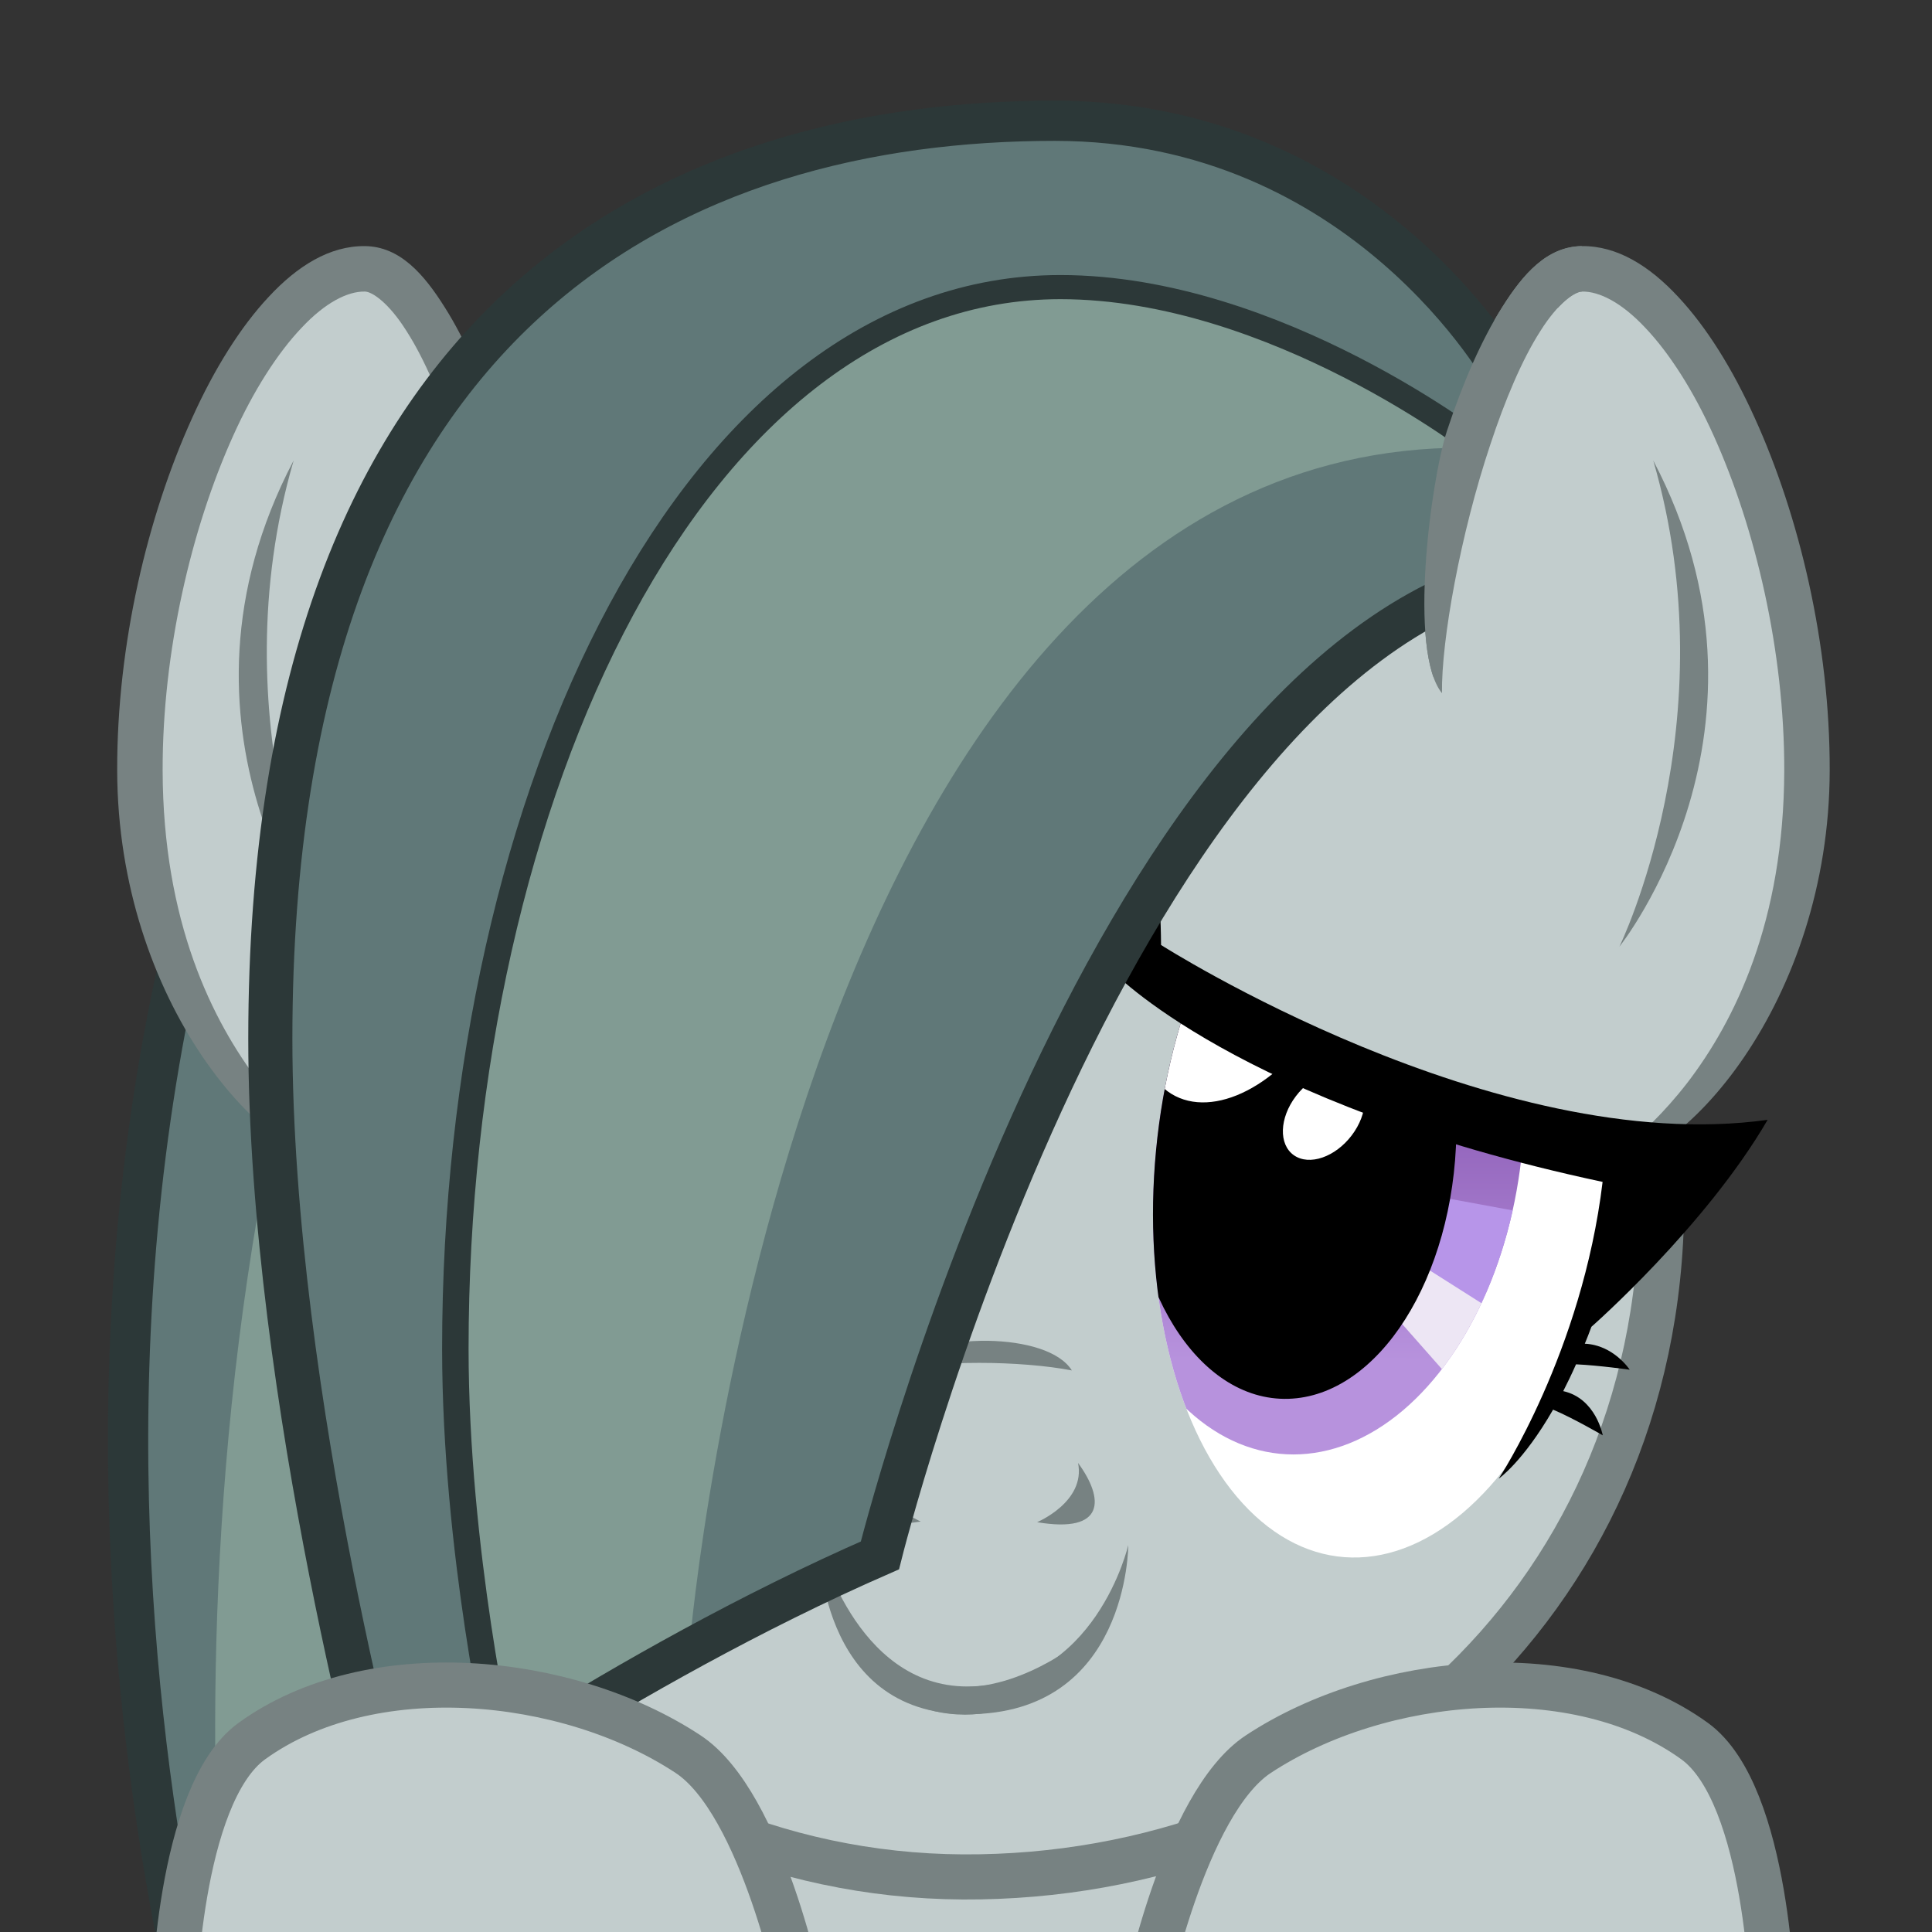
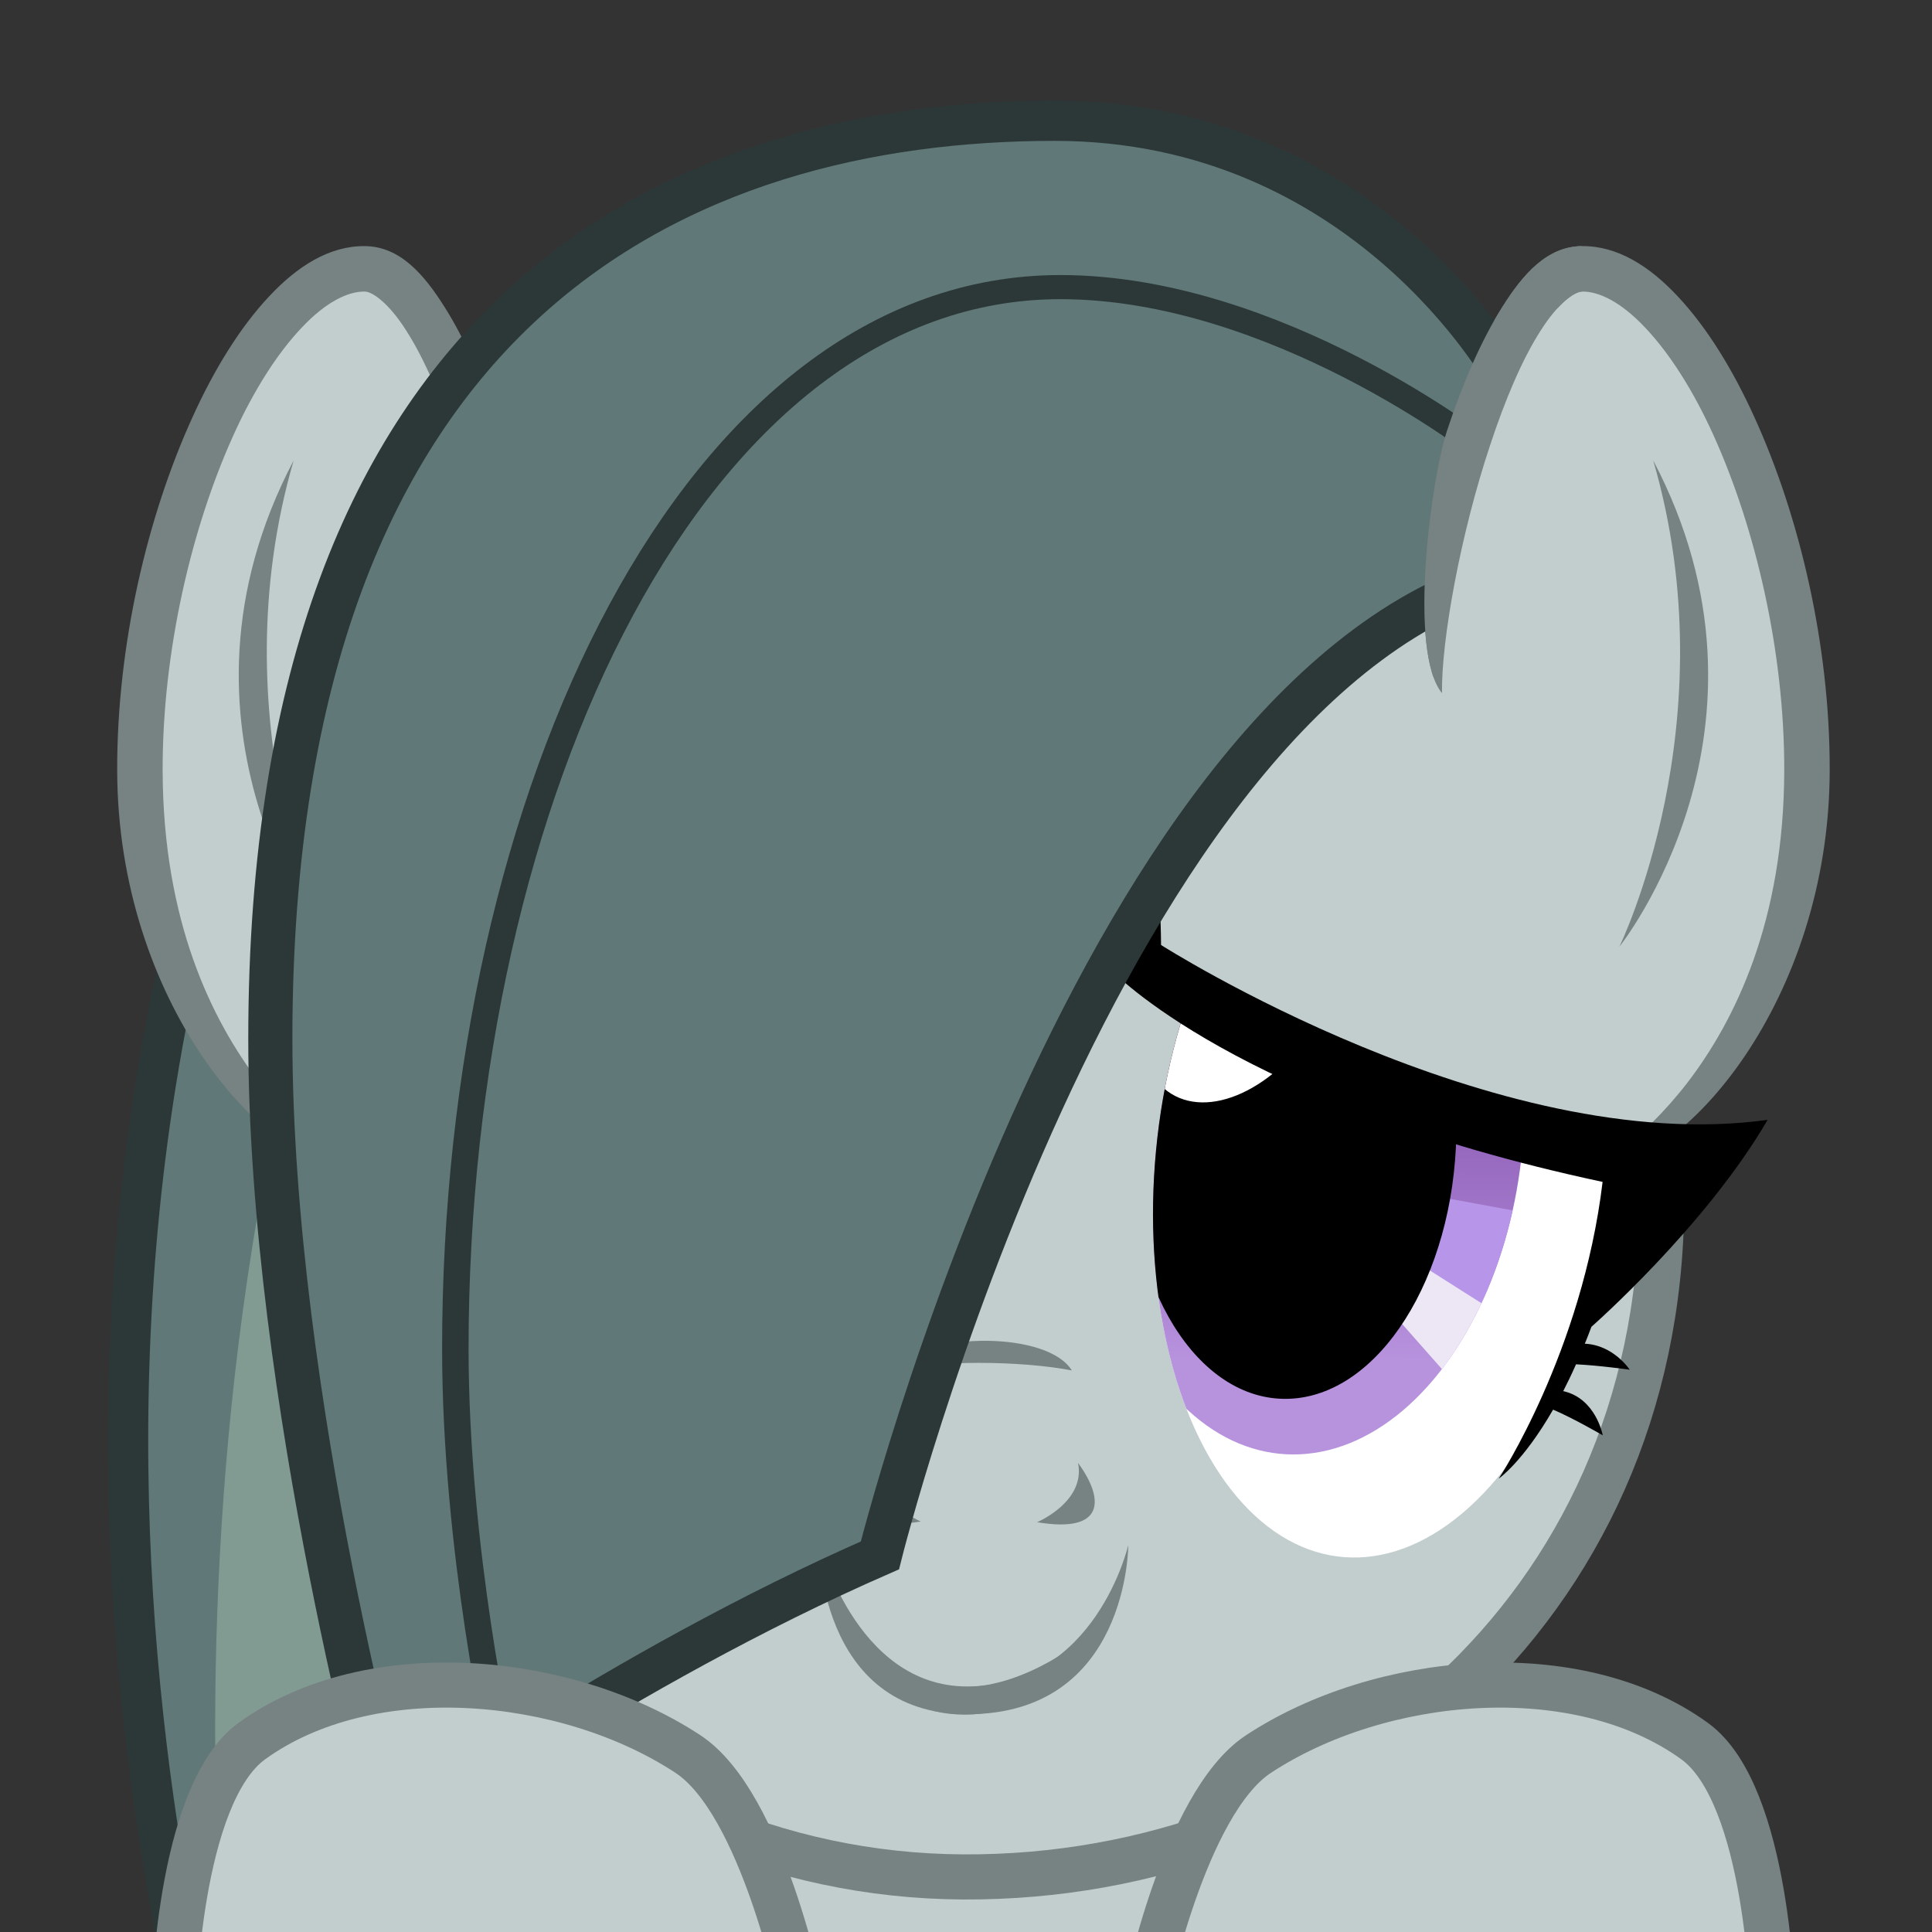
<svg xmlns="http://www.w3.org/2000/svg" xmlns:ns1="http://www.inkscape.org/namespaces/inkscape" xmlns:ns2="http://sodipodi.sourceforge.net/DTD/sodipodi-0.dtd" xmlns:xlink="http://www.w3.org/1999/xlink" width="2400" height="2400" viewBox="0 0 2400 2400" id="svg2" version="1.1" ns1:version="0.91 r13725" ns2:docname="Character - Marble Pie Staring.svg">
  <rect x="0" y="0" width="2400" height="2400" fill="#333333" stroke="none" />
  <defs id="defs4">
    <linearGradient id="linearGradient4745" ns1:collect="always">
      <stop id="stop4747" offset="0" style="stop-color:#713a9d;stop-opacity:1" />
      <stop id="stop4749" offset="1" style="stop-color:#b792dd;stop-opacity:1" />
    </linearGradient>
    <linearGradient ns1:collect="always" id="linearGradient4522">
      <stop style="stop-color:#26a9bf;stop-opacity:1" offset="0" id="stop4524" />
      <stop style="stop-color:#d7fffa;stop-opacity:1" offset="1" id="stop4528" />
    </linearGradient>
    <linearGradient id="linearGradient5173" ns1:collect="always">
      <stop id="stop5175" offset="0" style="stop-color:#3a2851;stop-opacity:1" />
      <stop style="stop-color:#6e4386;stop-opacity:1" offset="0.482" id="stop5179" />
      <stop id="stop5177" offset="1" style="stop-color:#e0a0d3;stop-opacity:1" />
    </linearGradient>
    <clipPath clipPathUnits="userSpaceOnUse" id="clipPath5223">
-       <ellipse style="opacity:1;fill:#ffffff;fill-opacity:1;fill-rule:evenodd;stroke:none;stroke-width:9.001;stroke-linecap:butt;stroke-linejoin:miter;stroke-miterlimit:8;stroke-dasharray:none;stroke-dashoffset:0;stroke-opacity:1" id="ellipse5225" cx="1520.7" cy="1845.9" rx="70.258" ry="121.6" transform="matrix(0.997,0.074,-0.095,0.996,0,0)" />
-     </clipPath>
+       </clipPath>
    <clipPath clipPathUnits="userSpaceOnUse" id="clipPath5229">
      <ellipse transform="matrix(0.997,0.074,-0.095,0.996,0,0)" ry="121.6" rx="70.258" cy="1845.9" cx="1520.7" id="ellipse5231" style="opacity:1;fill:#ffffff;fill-opacity:1;fill-rule:evenodd;stroke:none;stroke-width:9.001;stroke-linecap:butt;stroke-linejoin:miter;stroke-miterlimit:8;stroke-dasharray:none;stroke-dashoffset:0;stroke-opacity:1" />
    </clipPath>
    <clipPath clipPathUnits="userSpaceOnUse" id="clipPath5583">
      <ellipse style="opacity:1;fill:#ffffff;fill-opacity:1;fill-rule:evenodd;stroke:none;stroke-width:9.001;stroke-linecap:butt;stroke-linejoin:miter;stroke-miterlimit:8;stroke-dasharray:none;stroke-dashoffset:0;stroke-opacity:1" id="ellipse5585" cx="1524.3" cy="1830.8" rx="70.259" ry="121.6" transform="matrix(0.997,0.074,-0.095,0.996,0,0)" />
    </clipPath>
    <clipPath clipPathUnits="userSpaceOnUse" id="clipPath5589">
      <ellipse transform="matrix(0.997,0.074,-0.095,0.996,0,0)" ry="121.6" rx="70.259" cy="1830.2" cx="1524.1" id="ellipse5591" style="opacity:1;fill:#ffffff;fill-opacity:1;fill-rule:evenodd;stroke:none;stroke-width:9.001;stroke-linecap:butt;stroke-linejoin:miter;stroke-miterlimit:8;stroke-dasharray:none;stroke-dashoffset:0;stroke-opacity:1" />
    </clipPath>
    <linearGradient ns1:collect="always" xlink:href="#linearGradient4522" id="linearGradient6660" gradientUnits="userSpaceOnUse" x1="1411" y1="1871.6" x2="1410.2" y2="2012.1" gradientTransform="matrix(4.002,0,0,4.002,-6328.9,-5560.3)" />
    <linearGradient ns1:collect="always" xlink:href="#linearGradient4745" id="linearGradient6662" gradientUnits="userSpaceOnUse" x1="1411" y1="1871.6" x2="1410.2" y2="2012.1" gradientTransform="matrix(4.002,0,0,4.002,-3918.7,-5560.3)" />
    <linearGradient ns1:collect="always" xlink:href="#linearGradient5173" id="linearGradient4440" gradientUnits="userSpaceOnUse" x1="1411" y1="1871.6" x2="1410.2" y2="2012.1" />
    <linearGradient ns1:collect="always" xlink:href="#linearGradient5173" id="linearGradient4442" gradientUnits="userSpaceOnUse" x1="1411" y1="1871.6" x2="1410.2" y2="2012.1" />
    <clipPath clipPathUnits="userSpaceOnUse" id="clipPath4558">
      <ellipse style="opacity:1;fill:url(#linearGradient4562);fill-opacity:1;fill-rule:evenodd;stroke:none;stroke-width:9;stroke-linecap:butt;stroke-linejoin:miter;stroke-miterlimit:8;stroke-dasharray:none;stroke-dashoffset:0;stroke-opacity:1" id="ellipse4560" cx="-670.9" cy="2200.8" rx="266.74" ry="408.58" transform="matrix(-1,0,0.048,0.999,0,0)" />
    </clipPath>
    <linearGradient ns1:collect="always" xlink:href="#linearGradient4522" id="linearGradient4562" gradientUnits="userSpaceOnUse" gradientTransform="matrix(4.002,0,0,4.002,-6321.6,-5560.3)" x1="1411" y1="1871.6" x2="1410.2" y2="2012.1" />
    <clipPath clipPathUnits="userSpaceOnUse" id="clipPath4566">
      <ellipse transform="matrix(-1,0,0.048,0.999,0,0)" ry="408.58" rx="266.74" cy="2200.8" cx="-678.24" id="ellipse4568" style="opacity:1;fill:url(#linearGradient4570);fill-opacity:1;fill-rule:evenodd;stroke:none;stroke-width:9;stroke-linecap:butt;stroke-linejoin:miter;stroke-miterlimit:8;stroke-dasharray:none;stroke-dashoffset:0;stroke-opacity:1" />
    </clipPath>
    <linearGradient ns1:collect="always" xlink:href="#linearGradient4522" id="linearGradient4570" gradientUnits="userSpaceOnUse" gradientTransform="matrix(4.002,0,0,4.002,-6328.9,-5560.3)" x1="1411" y1="1871.6" x2="1410.2" y2="2012.1" />
    <clipPath clipPathUnits="userSpaceOnUse" id="clipPath4583">
      <ellipse transform="matrix(-0.997,0.074,0.095,0.996,0,0)" ry="486.66" rx="281.19" cy="2296.4" cx="-475.92" id="ellipse4585" style="opacity:1;fill:#ffffff;fill-opacity:1;fill-rule:evenodd;stroke:none;stroke-width:9.001;stroke-linecap:butt;stroke-linejoin:miter;stroke-miterlimit:8;stroke-dasharray:none;stroke-dashoffset:0;stroke-opacity:1" />
    </clipPath>
    <clipPath clipPathUnits="userSpaceOnUse" id="clipPath4598">
      <ellipse style="opacity:1;fill:#ffffff;fill-opacity:1;fill-rule:evenodd;stroke:none;stroke-width:9.001;stroke-linecap:butt;stroke-linejoin:miter;stroke-miterlimit:8;stroke-dasharray:none;stroke-dashoffset:0;stroke-opacity:1" id="ellipse4600" cx="1923.2" cy="2115.8" rx="281.19" ry="486.66" transform="matrix(0.997,0.074,-0.095,0.996,0,0)" />
    </clipPath>
  </defs>
  <ns2:namedview id="base" pagecolor="#ffffff" bordercolor="#666666" borderopacity="1.0" ns1:pageopacity="0.0" ns1:pageshadow="2" ns1:zoom="0.12374" ns1:cx="2005.9" ns1:cy="137.47" ns1:document-units="px" ns1:current-layer="layer2" showgrid="false" units="px" ns1:window-width="1500" ns1:window-height="977" ns1:window-x="-8" ns1:window-y="-8" ns1:window-maximized="1" showguides="false" ns1:snap-global="false" />
  <g ns1:groupmode="layer" id="layer2" ns1:label="Working" style="display:inline;opacity:1" transform="translate(0,-800)">
    <g id="g4737" transform="translate(-3714.3,771.46)">
      <path ns2:nodetypes="ccccc" ns1:connector-curvature="0" id="path4726" d="m 4108.7,725.63 c -474.3,982.87 -84.8,2059.07 -84.8,2059.07 l 484.8,-127.6 57.2,-1931.47 z" style="opacity:1;fill:#607878;fill-opacity:1;fill-rule:evenodd;stroke:none;stroke-width:50;stroke-linecap:butt;stroke-linejoin:miter;stroke-miterlimit:8;stroke-dasharray:none;stroke-dashoffset:0;stroke-opacity:1" />
      <path id="path4728" transform="translate(0,800)" d="m 4493.3,-66.881 -52.5,10.111 c -300,1034.37 -44.6,1201.57 -30.3,1941.57 l 57.6,-18.2 c 8.1,-432.4 -81.3,-661.9 -81.9,-1133.4 -0.3,-269.1 107.1,-800.081 107.1,-800.081 z m -301,222.241 C 3848.8,1044.3 4028.6,1981.8 4028.6,1981.8 l 250.6,-68.7 c 0,0 -258.7,-648.5 24.2,-1739.55 l -111.1,-18.19 z" style="opacity:1;fill:#819b93;fill-opacity:1;fill-rule:evenodd;stroke:none;stroke-width:50;stroke-linecap:butt;stroke-linejoin:miter;stroke-miterlimit:8;stroke-dasharray:none;stroke-dashoffset:0;stroke-opacity:1" ns1:connector-curvature="0" />
      <path ns2:nodetypes="cc" ns1:connector-curvature="0" id="path4730" d="m 4410.5,2684.8 c -14.3,-740 -269.7,-907.2 30.3,-1941.57" style="opacity:1;fill:none;fill-opacity:1;fill-rule:evenodd;stroke:#2c3838;stroke-width:30;stroke-linecap:butt;stroke-linejoin:miter;stroke-miterlimit:8;stroke-dasharray:none;stroke-dashoffset:0;stroke-opacity:1" />
      <path style="opacity:1;fill:none;fill-opacity:1;fill-rule:evenodd;stroke:#2c3838;stroke-width:50;stroke-linecap:butt;stroke-linejoin:miter;stroke-miterlimit:8;stroke-dasharray:none;stroke-dashoffset:0;stroke-opacity:1" d="m 4108.7,725.63 c -474.3,982.87 -84.8,2059.07 -84.8,2059.07 l 484.8,-127.6 57.2,-1931.47 z" id="path4735" ns1:connector-curvature="0" ns2:nodetypes="ccccc" />
    </g>
    <path ns1:connector-curvature="0" id="path4372" d="m -1873.4,2904.6 -71.2,626.4 734.4,0 -120.1,-643.2" style="opacity:1;fill:#c2cdcd;fill-opacity:1;fill-rule:evenodd;stroke:#778282;stroke-width:56.031;stroke-linecap:butt;stroke-linejoin:miter;stroke-miterlimit:8;stroke-dasharray:none;stroke-dashoffset:0;stroke-opacity:1" />
-     <path style="opacity:1;fill:#c2cdcd;fill-opacity:1;fill-rule:evenodd;stroke:#778282;stroke-width:56.031;stroke-linecap:butt;stroke-linejoin:miter;stroke-miterlimit:11;stroke-dasharray:none;stroke-dashoffset:0;stroke-opacity:1" d="m -721.5,2295.5 c -2.8,504.3 -403.9,838.5 -868.1,836.1 -464.3,-2.8 -844.5,-384.2 -841.7,-882.9 4.4,-787.3 384.6,-939 848.9,-936.2 464.2,2.5 865.7,106.9 860.9,983 z" id="path4374" ns1:connector-curvature="0" ns2:nodetypes="sssss" />
+     <path style="opacity:1;fill:#c2cdcd;fill-opacity:1;fill-rule:evenodd;stroke:#778282;stroke-width:56.031;stroke-linecap:butt;stroke-linejoin:miter;stroke-miterlimit:11;stroke-dasharray:none;stroke-dashoffset:0;stroke-opacity:1" d="m -721.5,2295.5 z" id="path4374" ns1:connector-curvature="0" ns2:nodetypes="sssss" />
    <path ns1:connector-curvature="0" style="opacity:1;fill:#778282;fill-opacity:1;fill-rule:evenodd;stroke:none;stroke-width:14;stroke-linecap:butt;stroke-linejoin:miter;stroke-miterlimit:8;stroke-dasharray:none;stroke-dashoffset:0;stroke-opacity:1" d="m -1557.8,2465.6 c -51.2,-0.8 -104.5,12.8 -122.1,38.4 55.7,-15.2 163.7,-13.6 225.7,-1.6 -15.2,-24.4 -58.8,-36 -103.6,-36.8 z m -134.1,150.5 c -33.6,44.4 -34.8,87.6 50,74 0,0 -60.4,-25.6 -50,-74 z m 245.4,1.2 c 9.6,48.4 -50.9,73.6 -50.9,73.6 84.9,14.4 83.7,-28.8 50.9,-73.6 z m -322.2,96 c 0,0 -2.8,216.2 184.5,216.2 200.5,0 200.1,-210.2 200.1,-210.2 0,0 -40.4,175.7 -200.1,175.7 -140.1,0 -184.5,-181.7 -184.5,-181.7 z" id="path4376" />
    <g ns1:transform-center-y="486.61" ns1:transform-center-x="68.65" transform="matrix(6.856,0.038,-0.038,6.856,-9622.3,-7869.7)" id="g4378" style="display:inline;opacity:1">
      <g id="g4380">
        <path style="opacity:1;fill:#c2cdcd;fill-opacity:1;fill-rule:nonzero;stroke:none;stroke-width:8.173;stroke-linecap:butt;stroke-linejoin:miter;stroke-miterlimit:8;stroke-dasharray:none;stroke-dashoffset:0;stroke-opacity:1" d="m 1066.8,1469.9 c 0,0 -36.2,-14.8 -36.7,-71.3 -0.4,-44.4 21.1,-91.2 40.2,-91.1 15.1,0.1 26.4,54.7 26.2,75.9" id="path4382" ns1:connector-curvature="0" ns2:nodetypes="cssc" />
        <path ns1:connector-curvature="0" style="opacity:1;fill:#778282;fill-opacity:1;fill-rule:nonzero;stroke:none;stroke-width:8;stroke-linecap:butt;stroke-linejoin:miter;stroke-miterlimit:8;stroke-dasharray:none;stroke-dashoffset:0;stroke-opacity:1" d="m 1409.9,1632.6 c -10.8,0.2 -18.2,8.8 -24.6,19.1 -6.4,10.2 -12.2,23.8 -16.9,38.3 -5,15.4 -11.8,68.6 -1.2,81.5 -0.3,-16.4 5.5,-49.4 14.6,-77.1 4.5,-13.9 9.8,-26.6 15.4,-35.4 5.4,-8.7 10.6,-12.3 12.9,-12.3 5.3,-0.1 12.2,3.3 19.6,11.1 7.5,7.8 15.1,19.5 21.5,33.6 13,28.5 22.2,66.6 22.3,103.6 0.1,46.8 -14.9,77.6 -29.6,97 -14.8,19.3 -29,26.8 -29,26.8 27.5,0 72.9,-52.3 72.7,-123.9 -0.1,-39.1 -9.8,-78.9 -23.8,-109.3 -6.9,-15.1 -15.1,-28.1 -23.9,-37.4 -8.9,-9.5 -19,-15.8 -30,-15.6 z m 22.5,66.4 c 24,81.1 -9.8,150.9 -9.8,150.9 0,0 53.9,-67.9 9.8,-150.9 z" transform="matrix(-0.584,0.006,0.006,0.584,1882.8,341.31)" id="path4384" />
      </g>
    </g>
    <ellipse transform="matrix(-0.997,0.074,0.095,0.996,0,0)" ry="486.66" rx="281.19" cy="2087.4" cx="2296.6" id="ellipse4386" style="opacity:1;fill:#ffffff;fill-opacity:1;fill-rule:evenodd;stroke:none;stroke-width:9.001;stroke-linecap:butt;stroke-linejoin:miter;stroke-miterlimit:8;stroke-dasharray:none;stroke-dashoffset:0;stroke-opacity:1" />
    <g clip-path="url(#clipPath5229)" transform="matrix(-4.002,0,0,4.002,3277.5,-5553.9)" id="g4388">
      <ellipse style="opacity:1;fill:url(#linearGradient4440);fill-opacity:1;fill-rule:evenodd;stroke:none;stroke-width:9;stroke-linecap:butt;stroke-linejoin:miter;stroke-miterlimit:8;stroke-dasharray:none;stroke-dashoffset:0;stroke-opacity:1" id="ellipse4390" cx="1411.9" cy="1939.2" rx="66.648" ry="102.09" transform="matrix(1,0,-0.048,0.999,0,0)" />
      <ellipse transform="matrix(1,-0.029,-0.017,1,0,0)" ry="80.843" rx="50.797" cy="1980.1" cx="1348.3" id="ellipse4392" style="opacity:1;fill:#000000;fill-opacity:1;fill-rule:evenodd;stroke:none;stroke-width:9;stroke-linecap:butt;stroke-linejoin:miter;stroke-miterlimit:8;stroke-dasharray:none;stroke-dashoffset:0;stroke-opacity:1" />
      <ellipse style="opacity:1;fill:#ffffff;fill-opacity:1;fill-rule:evenodd;stroke:none;stroke-width:9;stroke-linecap:butt;stroke-linejoin:miter;stroke-miterlimit:8;stroke-dasharray:none;stroke-dashoffset:0;stroke-opacity:1" id="ellipse4394" cx="49.87" cy="2323.9" rx="28.402" ry="45.205" transform="matrix(0.756,-0.654,0.56,0.828,0,0)" />
      <ellipse transform="matrix(0.819,-0.574,0.604,0.797,0,0)" ry="15.378" rx="10.587" cy="2336.2" cx="-122.6" id="ellipse4396" style="opacity:1;fill:#ffffff;fill-opacity:1;fill-rule:evenodd;stroke:none;stroke-width:9;stroke-linecap:butt;stroke-linejoin:miter;stroke-miterlimit:8;stroke-dasharray:none;stroke-dashoffset:0;stroke-opacity:1" />
    </g>
    <g transform="matrix(4.002,0,0,4.002,-8098,-8990.1)" id="g4398">
-       <path style="opacity:1;fill:#c2cdcd;fill-opacity:1;fill-rule:evenodd;stroke:none;stroke-width:7;stroke-linecap:butt;stroke-linejoin:miter;stroke-miterlimit:8;stroke-dasharray:none;stroke-dashoffset:0;stroke-opacity:1" d="m 1583.2,2658.2 c 54.5,33.8 89.3,-0.7 89.3,-0.7 0,0 -23.7,-192.1 -53.6,-189.6 -30,2.5 -35.7,190.3 -35.7,190.3 z" id="path4400" ns1:connector-curvature="0" ns2:nodetypes="ccsc" />
      <path style="color:#000000;font-style:normal;font-variant:normal;font-weight:normal;font-stretch:normal;font-size:medium;line-height:normal;font-family:sans-serif;text-indent:0;text-align:start;text-decoration:none;text-decoration-line:none;text-decoration-style:solid;text-decoration-color:#000000;letter-spacing:normal;word-spacing:normal;text-transform:none;direction:ltr;block-progression:tb;writing-mode:lr-tb;baseline-shift:baseline;text-anchor:start;white-space:normal;clip-rule:nonzero;display:inline;overflow:visible;visibility:visible;opacity:1;isolation:auto;mix-blend-mode:normal;color-interpolation:sRGB;color-interpolation-filters:linearRGB;solid-color:#000000;solid-opacity:1;fill:#778282;fill-opacity:1;fill-rule:evenodd;stroke:none;stroke-width:14;stroke-linecap:butt;stroke-linejoin:miter;stroke-miterlimit:8;stroke-dasharray:none;stroke-dashoffset:0;stroke-opacity:1;color-rendering:auto;image-rendering:auto;shape-rendering:auto;text-rendering:auto;enable-background:accumulate" d="m 1604.6,2473.3 c -3.6,6.2 -6.5,13.8 -9,22.9 -5.1,18.2 -8.9,41.7 -11.7,65.3 -5.7,47 -7.7,93.9 -7.7,93.9 l -0.2,5.1 36,11.7 c 0,0 -1.8,-7.5 -22.5,-16.2 0.3,-7.1 3.1,-50.6 8.3,-92.9 2.8,-23.1 6.5,-46.3 11.2,-63.1 2.4,-8.4 5.2,-15.3 7.6,-19.5 3.8,-6.7 5.2,-4.4 8.2,0.4 2.9,4.6 6,11.8 9.1,20.6 6.2,17.7 12.1,41.7 17.2,65.8 5.3,25 9.6,50 12.6,68.4 2.8,17 6.9,27.2 6.9,27.2 8.4,-4.7 3.9,-52.3 -5.8,-98.4 -5.1,-24.4 -11.1,-48.9 -17.7,-67.6 -3.3,-9.4 -6.8,-17.2 -10.4,-23.4 -8.8,-15.2 -22.7,-16.3 -32.1,-0.2 z" id="path4402" ns1:connector-curvature="0" ns2:nodetypes="sssccccssssssscssss" />
      <path style="opacity:1;fill:none;fill-opacity:1;fill-rule:evenodd;stroke:#778282;stroke-width:7;stroke-linecap:butt;stroke-linejoin:miter;stroke-miterlimit:8;stroke-dasharray:none;stroke-dashoffset:0;stroke-opacity:1" d="m 1601.1,2505 c 0,0 9.1,25.5 47.7,26.5" id="path4404" ns1:connector-curvature="0" ns2:nodetypes="cc" />
      <path style="opacity:1;fill:none;fill-opacity:1;fill-rule:evenodd;stroke:#778282;stroke-width:7;stroke-linecap:butt;stroke-linejoin:miter;stroke-miterlimit:8;stroke-dasharray:none;stroke-dashoffset:0;stroke-opacity:1" d="m 1594.5,2550 c 0,0 11.7,31.8 65.2,33.6" id="path4406" ns1:connector-curvature="0" ns2:nodetypes="cc" />
      <path style="opacity:1;fill:none;fill-opacity:1;fill-rule:evenodd;stroke:#778282;stroke-width:7;stroke-linecap:butt;stroke-linejoin:miter;stroke-miterlimit:8;stroke-dasharray:none;stroke-dashoffset:0;stroke-opacity:1" d="m 1588,2601.2 c 0,0 22.5,31.1 80.8,29.6" id="path4408" ns1:connector-curvature="0" ns2:nodetypes="cc" />
    </g>
    <g style="display:inline;opacity:1" id="g4410" transform="matrix(-6.856,0.038,0.038,6.856,6451,-7869.7)" ns1:transform-center-x="16.229" ns1:transform-center-y="34.062">
      <g id="g4412">
        <path ns2:nodetypes="cssc" ns1:connector-curvature="0" id="path4414" d="m 1067.3,1469.7 c 0,0 -36.7,-14.6 -37.2,-71.1 -0.4,-44.4 21.1,-91.2 40.2,-91.1 15.1,0.1 26.4,54.7 26.2,75.9" style="opacity:1;fill:#c2cdcd;fill-opacity:1;fill-rule:nonzero;stroke:none;stroke-width:8.173;stroke-linecap:butt;stroke-linejoin:miter;stroke-miterlimit:8;stroke-dasharray:none;stroke-dashoffset:0;stroke-opacity:1" />
        <path id="path4416" transform="matrix(-0.584,0.006,0.006,0.584,1882.8,341.31)" d="m 1409.9,1632.6 c -10.8,0.2 -18.2,8.8 -24.6,19.1 -6.4,10.2 -12.2,23.8 -16.9,38.3 -5,15.4 -11.8,68.6 -1.2,81.5 -0.3,-16.4 5.5,-49.4 14.6,-77.1 4.5,-13.9 9.8,-26.6 15.4,-35.4 5.4,-8.7 10.6,-12.3 12.9,-12.3 5.3,-0.1 12.2,3.3 19.6,11.1 7.5,7.8 15.1,19.5 21.5,33.6 13,28.5 22.2,66.6 22.3,103.6 0.1,46.8 -14.9,77.6 -29.6,97 -14.8,19.3 -29,26.8 -29,26.8 27.5,0 72.9,-52.3 72.7,-123.9 -0.1,-39.1 -9.8,-78.9 -23.8,-109.3 -6.9,-15.1 -15.1,-28.1 -23.9,-37.4 -8.9,-9.5 -19,-15.8 -30,-15.6 z m 22.5,66.4 c 24,81.1 -9.8,150.9 -9.8,150.9 0,0 53.9,-67.9 9.8,-150.9 z" style="opacity:1;fill:#778282;fill-opacity:1;fill-rule:nonzero;stroke:none;stroke-width:8;stroke-linecap:butt;stroke-linejoin:miter;stroke-miterlimit:8;stroke-dasharray:none;stroke-dashoffset:0;stroke-opacity:1" ns1:connector-curvature="0" />
      </g>
    </g>
    <ellipse style="opacity:1;fill:#ffffff;fill-opacity:1;fill-rule:evenodd;stroke:none;stroke-width:9.001;stroke-linecap:butt;stroke-linejoin:miter;stroke-miterlimit:8;stroke-dasharray:none;stroke-dashoffset:0;stroke-opacity:1" id="ellipse4418" cx="-849.48" cy="2324.8" rx="281.19" ry="486.66" transform="matrix(0.997,0.074,-0.095,0.996,0,0)" />
    <g clip-path="url(#clipPath5223)" transform="matrix(4.002,0,0,4.002,-6438.5,-5553.9)" id="g4420">
      <ellipse transform="matrix(1,0,-0.048,0.999,0,0)" ry="102.09" rx="66.648" cy="1939.2" cx="1411.9" id="ellipse4422" style="opacity:1;fill:url(#linearGradient4442);fill-opacity:1;fill-rule:evenodd;stroke:none;stroke-width:9;stroke-linecap:butt;stroke-linejoin:miter;stroke-miterlimit:8;stroke-dasharray:none;stroke-dashoffset:0;stroke-opacity:1" />
      <ellipse style="opacity:1;fill:#000000;fill-opacity:1;fill-rule:evenodd;stroke:none;stroke-width:9;stroke-linecap:butt;stroke-linejoin:miter;stroke-miterlimit:8;stroke-dasharray:none;stroke-dashoffset:0;stroke-opacity:1" id="ellipse4424" cx="1348.3" cy="1980.1" rx="50.797" ry="80.843" transform="matrix(1,-0.029,-0.017,1,0,0)" />
      <ellipse transform="matrix(-0.756,-0.654,-0.56,0.828,0,0)" ry="45.205" rx="28.402" cy="581.94" cx="-2149.2" id="ellipse4426" style="opacity:1;fill:#ffffff;fill-opacity:1;fill-rule:evenodd;stroke:none;stroke-width:9;stroke-linecap:butt;stroke-linejoin:miter;stroke-miterlimit:8;stroke-dasharray:none;stroke-dashoffset:0;stroke-opacity:1" />
      <ellipse style="opacity:1;fill:#ffffff;fill-opacity:1;fill-rule:evenodd;stroke:none;stroke-width:9;stroke-linecap:butt;stroke-linejoin:miter;stroke-miterlimit:8;stroke-dasharray:none;stroke-dashoffset:0;stroke-opacity:1" id="ellipse4428" cx="-2224.6" cy="823.98" rx="10.587" ry="15.378" transform="matrix(-0.819,-0.574,-0.604,0.797,0,0)" />
    </g>
    <path style="color:#000000;font-style:normal;font-variant:normal;font-weight:normal;font-stretch:normal;font-size:medium;line-height:normal;font-family:sans-serif;text-indent:0;text-align:start;text-decoration:none;text-decoration-line:none;text-decoration-style:solid;text-decoration-color:#000000;letter-spacing:normal;word-spacing:normal;text-transform:none;direction:ltr;block-progression:tb;writing-mode:lr-tb;baseline-shift:baseline;text-anchor:start;white-space:normal;clip-rule:nonzero;display:inline;overflow:visible;visibility:visible;opacity:1;isolation:auto;mix-blend-mode:normal;color-interpolation:sRGB;color-interpolation-filters:linearRGB;solid-color:#000000;solid-opacity:1;fill:#000000;fill-opacity:1;fill-rule:evenodd;stroke:none;stroke-width:9.001;stroke-linecap:butt;stroke-linejoin:miter;stroke-miterlimit:8;stroke-dasharray:none;stroke-dashoffset:0;stroke-opacity:1;color-rendering:auto;image-rendering:auto;shape-rendering:auto;text-rendering:auto;enable-background:accumulate" d="m -803.6,1639.9 c 0,0 2.8,118.9 -67.6,184.1 -42.8,-44.8 -94.1,-72.4 -148.5,-76.4 -85.7,-6.4 -166.1,48.4 -228.1,134.9 -137.3,191.3 -138.5,556.3 -64.9,657.9 0,0 -35.2,-119.2 -17.2,-309.7 12.4,-131.3 54.9,-247.4 111.3,-327.8 56.8,-80.9 126.5,-124.5 195.7,-119.3 100.8,7.2 203.3,126.5 230.5,291.8 4.8,-6.8 8,-15.2 9.2,-24.8 149.3,-6.4 144.9,-126.1 144.9,-126.1 0,0 -46.8,77.6 -145.3,87.2 -2.8,-22.8 -10,-47.6 -18.8,-71.2 134.9,-31.2 132.5,-174.1 132.5,-174.1 0,0 -52,112.5 -147.7,137.3 -9.6,-21.6 -20,-39.6 -27.6,-49.6 l -0.4,-0.4 c 106.8,-86.9 42,-213.8 42,-213.8 z" id="path4430" ns1:connector-curvature="0" ns2:nodetypes="ccsscssscccccccccc" />
    <path ns2:nodetypes="ccsscssscccccccccc" ns1:connector-curvature="0" id="path4432" d="m -2357.6,1639.9 c 0,0 -2.8,118.9 67.6,184.1 42.8,-44.8 94.1,-72.4 148.5,-76.4 85.6,-6.4 166.1,48.4 228.1,134.9 137.3,191.3 138.5,556.3 64.8,657.9 0,0 35.3,-119.2 17.3,-309.7 -12.5,-131.3 -54.9,-247.4 -111.3,-327.8 -56.8,-80.9 -126.5,-124.5 -195.7,-119.3 -100.9,7.2 -203.3,126.5 -230.5,291.8 -4.9,-6.8 -8.1,-15.2 -9.3,-24.8 -149.2,-6.4 -144.8,-126.1 -144.8,-126.1 0,0 46.8,77.6 145.2,87.2 2.8,-22.8 10.1,-47.6 18.9,-71.2 -134.9,-31.2 -132.5,-174.1 -132.5,-174.1 0,0 52,112.5 147.7,137.3 9.6,-21.6 20,-39.6 27.6,-49.6 l 0.4,-0.4 c -106.9,-86.9 -42,-213.8 -42,-213.8 z" style="color:#000000;font-style:normal;font-variant:normal;font-weight:normal;font-stretch:normal;font-size:medium;line-height:normal;font-family:sans-serif;text-indent:0;text-align:start;text-decoration:none;text-decoration-line:none;text-decoration-style:solid;text-decoration-color:#000000;letter-spacing:normal;word-spacing:normal;text-transform:none;direction:ltr;block-progression:tb;writing-mode:lr-tb;baseline-shift:baseline;text-anchor:start;white-space:normal;clip-rule:nonzero;display:inline;overflow:visible;visibility:visible;opacity:1;isolation:auto;mix-blend-mode:normal;color-interpolation:sRGB;color-interpolation-filters:linearRGB;solid-color:#000000;solid-opacity:1;fill:#000000;fill-opacity:1;fill-rule:evenodd;stroke:none;stroke-width:9.001;stroke-linecap:butt;stroke-linejoin:miter;stroke-miterlimit:8;stroke-dasharray:none;stroke-dashoffset:0;stroke-opacity:1;color-rendering:auto;image-rendering:auto;shape-rendering:auto;text-rendering:auto;enable-background:accumulate" />
    <g transform="matrix(4.002,0,0,4.002,-8130.6,-8489.2)" id="g4434">
      <path style="opacity:1;fill:#c2cdcd;fill-opacity:1;fill-rule:evenodd;stroke:#778282;stroke-width:14;stroke-linecap:butt;stroke-linejoin:miter;stroke-miterlimit:8;stroke-dasharray:none;stroke-dashoffset:0;stroke-opacity:1" d="m 1687,2941.4 c 0,0 12,-60.5 35.3,-75.8 37.7,-24.8 98.8,-30.5 135.4,-4 23,16.7 24.2,81.8 24.2,81.8 z" id="path4436" ns1:connector-curvature="0" ns2:nodetypes="csscc" />
      <path ns2:nodetypes="csscc" ns1:connector-curvature="0" id="path4438" d="m 1580.5,2941.4 c 0,0 -12,-60.5 -35.3,-75.8 -37.7,-24.8 -98.8,-30.5 -135.4,-4 -23,16.7 -24.2,81.8 -24.2,81.8 z" style="opacity:1;fill:#c2cdcd;fill-opacity:1;fill-rule:evenodd;stroke:#778282;stroke-width:14;stroke-linecap:butt;stroke-linejoin:miter;stroke-miterlimit:8;stroke-dasharray:none;stroke-dashoffset:0;stroke-opacity:1" />
    </g>
    <path style="opacity:1;fill:#c2cdcd;fill-opacity:1;fill-rule:evenodd;stroke:#778282;stroke-width:56.031;stroke-linecap:butt;stroke-linejoin:miter;stroke-miterlimit:8;stroke-dasharray:none;stroke-dashoffset:0;stroke-opacity:1" d="m 912.09,2904.6 -71.2,626.4 734.41,0 -120.1,-643.2" id="path6584" ns1:connector-curvature="0" />
    <path ns2:nodetypes="sssss" ns1:connector-curvature="0" id="path6586" d="m 2064.2,2295.5 c -2.8,504.3 -404,838.5 -868.1,836.1 -464.35,-2.8 -844.55,-384.2 -841.75,-882.9 4.4,-787.3 384.6,-939 848.85,-936.2 464.3,2.5 865.8,106.9 861,983 z" style="opacity:1;fill:#c2cdcd;fill-opacity:1;fill-rule:evenodd;stroke:#778282;stroke-width:56.031;stroke-linecap:butt;stroke-linejoin:miter;stroke-miterlimit:11;stroke-dasharray:none;stroke-dashoffset:0;stroke-opacity:1" />
    <path id="path6588" d="m 1227.9,2465.6 c -51.2,-0.8 -104.5,12.8 -122.1,38.4 55.7,-15.2 163.7,-13.6 225.7,-1.6 -15.2,-24.4 -58.8,-36 -103.6,-36.8 z m -134.1,150.5 c -33.6,44.4 -34.8,87.6 50,74 0,0 -60.4,-25.6 -50,-74 z m 245.4,1.2 c 9.6,48.4 -50.9,73.6 -50.9,73.6 84.9,14.4 83.7,-28.8 50.9,-73.6 z m -322.2,96 c 0,0 -2.8,216.2 184.5,216.2 200.5,0 200.1,-210.2 200.1,-210.2 0,0 -40.4,175.7 -200.1,175.7 -140.1,0 -184.5,-181.7 -184.5,-181.7 z" style="opacity:1;fill:#778282;fill-opacity:1;fill-rule:evenodd;stroke:none;stroke-width:14;stroke-linecap:butt;stroke-linejoin:miter;stroke-miterlimit:8;stroke-dasharray:none;stroke-dashoffset:0;stroke-opacity:1" ns1:connector-curvature="0" />
    <g style="display:inline;opacity:1" id="g6590" transform="matrix(6.856,0.038,-0.038,6.856,-6827.4,-7869.7)" ns1:transform-center-x="68.65" ns1:transform-center-y="486.61">
      <g id="g6592">
        <path ns2:nodetypes="cssc" ns1:connector-curvature="0" id="path6594" d="m 1066.8,1469.9 c 0,0 -36.2,-14.8 -36.7,-71.3 -0.4,-44.4 21.1,-91.2 40.2,-91.1 15.1,0.1 26.4,54.7 26.2,75.9" style="opacity:1;fill:#c2cdcd;fill-opacity:1;fill-rule:nonzero;stroke:none;stroke-width:8.173;stroke-linecap:butt;stroke-linejoin:miter;stroke-miterlimit:8;stroke-dasharray:none;stroke-dashoffset:0;stroke-opacity:1" />
        <path id="path6596" transform="matrix(-0.584,0.006,0.006,0.584,1882.8,341.31)" d="m 1409.9,1632.6 c -10.8,0.2 -18.2,8.8 -24.6,19.1 -6.4,10.2 -12.2,23.8 -16.9,38.3 -5,15.4 -11.8,68.6 -1.2,81.5 -0.3,-16.4 5.5,-49.4 14.6,-77.1 4.5,-13.9 9.8,-26.6 15.4,-35.4 5.4,-8.7 10.6,-12.3 12.9,-12.3 5.3,-0.1 12.2,3.3 19.6,11.1 7.5,7.8 15.1,19.5 21.5,33.6 13,28.5 22.2,66.6 22.3,103.6 0.1,46.8 -14.9,77.6 -29.6,97 -14.8,19.3 -29,26.8 -29,26.8 27.5,0 72.9,-52.3 72.7,-123.9 -0.1,-39.1 -9.8,-78.9 -23.8,-109.3 -6.9,-15.1 -15.1,-28.1 -23.9,-37.4 -8.9,-9.5 -19,-15.8 -30,-15.6 z m 22.5,66.4 c 24,81.1 -9.8,150.9 -9.8,150.9 0,0 53.9,-67.9 9.8,-150.9 z" style="opacity:1;fill:#778282;fill-opacity:1;fill-rule:nonzero;stroke:none;stroke-width:8;stroke-linecap:butt;stroke-linejoin:miter;stroke-miterlimit:8;stroke-dasharray:none;stroke-dashoffset:0;stroke-opacity:1" ns1:connector-curvature="0" />
      </g>
    </g>
    <ellipse transform="matrix(0.997,0.074,-0.095,0.996,0,0)" ry="486.66" rx="281.19" cy="2115.8" cx="1923.2" id="ellipse6638" style="opacity:1;fill:#ffffff;fill-opacity:1;fill-rule:evenodd;stroke:none;stroke-width:9.001;stroke-linecap:butt;stroke-linejoin:miter;stroke-miterlimit:8;stroke-dasharray:none;stroke-dashoffset:0;stroke-opacity:1" />
    <g id="g4587" clip-path="url(#clipPath4598)">
      <ellipse style="opacity:1;fill:url(#linearGradient6662);fill-opacity:1;fill-rule:evenodd;stroke:none;stroke-width:9;stroke-linecap:butt;stroke-linejoin:miter;stroke-miterlimit:8;stroke-dasharray:none;stroke-dashoffset:0;stroke-opacity:1" id="ellipse6642" cx="1732" cy="2200.8" rx="266.74" ry="408.58" transform="matrix(1,0,-0.048,0.999,0,0)" />
      <g clip-path="url(#clipPath4558)" transform="matrix(-1,0,0,1,2402.9,0)" id="g4542">
        <path ns1:connector-curvature="0" id="path4544" d="m 834.41,2248.4 -335.38,196 76.77,97 z" style="opacity:1;fill:#ede6f4;fill-opacity:1;fill-rule:evenodd;stroke:none;stroke-width:48;stroke-linecap:butt;stroke-linejoin:miter;stroke-miterlimit:8;stroke-dasharray:none;stroke-dashoffset:0;stroke-opacity:1" />
        <path ns1:connector-curvature="0" id="path4546" d="m 834.41,2246.4 -383.87,70.7 46.47,143.4 z" style="opacity:1;fill:#b795e9;fill-opacity:1;fill-rule:evenodd;stroke:none;stroke-width:48;stroke-linecap:butt;stroke-linejoin:miter;stroke-miterlimit:8;stroke-dasharray:none;stroke-dashoffset:0;stroke-opacity:1" />
      </g>
      <ellipse transform="matrix(1,-0.029,-0.017,1,0,0)" ry="323.55" rx="203.3" cy="2261.8" cx="1644.3" id="ellipse6644" style="opacity:1;fill:#000000;fill-opacity:1;fill-rule:evenodd;stroke:none;stroke-width:9;stroke-linecap:butt;stroke-linejoin:miter;stroke-miterlimit:8;stroke-dasharray:none;stroke-dashoffset:0;stroke-opacity:1" />
      <ellipse style="opacity:1;fill:#ffffff;fill-opacity:1;fill-rule:evenodd;stroke:none;stroke-width:9;stroke-linecap:butt;stroke-linejoin:miter;stroke-miterlimit:8;stroke-dasharray:none;stroke-dashoffset:0;stroke-opacity:1" id="ellipse6646" cx="-2421.1" cy="505.77" rx="113.67" ry="180.92" transform="matrix(-0.756,-0.654,-0.56,0.828,0,0)" />
-       <ellipse transform="matrix(-0.819,-0.574,-0.604,0.797,0,0)" ry="61.545" rx="42.371" cy="846.9" cx="-2632.5" id="ellipse6648" style="opacity:1;fill:#ffffff;fill-opacity:1;fill-rule:evenodd;stroke:none;stroke-width:9;stroke-linecap:butt;stroke-linejoin:miter;stroke-miterlimit:8;stroke-dasharray:none;stroke-dashoffset:0;stroke-opacity:1" />
    </g>
    <g transform="matrix(4.002,0,0,4.002,-1574.6,-9484.2)" id="g4407" />
    <ellipse style="opacity:1;fill:#ffffff;fill-opacity:1;fill-rule:evenodd;stroke:none;stroke-width:9.001;stroke-linecap:butt;stroke-linejoin:miter;stroke-miterlimit:8;stroke-dasharray:none;stroke-dashoffset:0;stroke-opacity:1" id="ellipse6598" cx="-475.92" cy="2296.4" rx="281.19" ry="486.66" transform="matrix(-0.997,0.074,0.095,0.996,0,0)" />
    <g id="g4572" clip-path="url(#clipPath4583)">
      <ellipse transform="matrix(-1,0,0.048,0.999,0,0)" ry="408.58" rx="266.74" cy="2200.8" cx="-678.24" id="ellipse6602" style="opacity:1;fill:url(#linearGradient6660);fill-opacity:1;fill-rule:evenodd;stroke:none;stroke-width:9;stroke-linecap:butt;stroke-linejoin:miter;stroke-miterlimit:8;stroke-dasharray:none;stroke-dashoffset:0;stroke-opacity:1" />
      <g clip-path="url(#clipPath4566)" id="g4538">
        <path style="opacity:1;fill:#efffff;fill-opacity:1;fill-rule:evenodd;stroke:none;stroke-width:48;stroke-linecap:butt;stroke-linejoin:miter;stroke-miterlimit:8;stroke-dasharray:none;stroke-dashoffset:0;stroke-opacity:1" d="m 834.41,2248.4 -335.38,196 76.77,97 z" id="path4536" ns1:connector-curvature="0" />
        <path style="opacity:1;fill:#c3f4ff;fill-opacity:1;fill-rule:evenodd;stroke:none;stroke-width:48;stroke-linecap:butt;stroke-linejoin:miter;stroke-miterlimit:8;stroke-dasharray:none;stroke-dashoffset:0;stroke-opacity:1" d="m 834.41,2246.4 -383.87,70.7 46.47,143.4 z" id="path4534" ns1:connector-curvature="0" />
      </g>
      <ellipse style="opacity:1;fill:#000000;fill-opacity:1;fill-rule:evenodd;stroke:none;stroke-width:9;stroke-linecap:butt;stroke-linejoin:miter;stroke-miterlimit:8;stroke-dasharray:none;stroke-dashoffset:0;stroke-opacity:1" id="ellipse6604" cx="-768.09" cy="2192.2" rx="203.3" ry="323.55" transform="matrix(-1,-0.029,0.017,1,0,0)" />
-       <ellipse transform="matrix(-0.756,-0.654,-0.56,0.828,0,0)" ry="180.92" rx="113.67" cy="1075.8" cx="-1725.6" id="ellipse6606" style="opacity:1;fill:#ffffff;fill-opacity:1;fill-rule:evenodd;stroke:none;stroke-width:9;stroke-linecap:butt;stroke-linejoin:miter;stroke-miterlimit:8;stroke-dasharray:none;stroke-dashoffset:0;stroke-opacity:1" />
      <ellipse style="opacity:1;fill:#ffffff;fill-opacity:1;fill-rule:evenodd;stroke:none;stroke-width:9;stroke-linecap:butt;stroke-linejoin:miter;stroke-miterlimit:8;stroke-dasharray:none;stroke-dashoffset:0;stroke-opacity:1" id="ellipse6608" cx="-1967.1" cy="1315.7" rx="42.371" ry="61.545" transform="matrix(-0.819,-0.574,-0.604,0.797,0,0)" />
    </g>
    <path style="opacity:1;fill:#c2cdcd;fill-opacity:1;fill-rule:evenodd;stroke:none;stroke-width:30;stroke-linecap:butt;stroke-linejoin:miter;stroke-miterlimit:8;stroke-dasharray:none;stroke-dashoffset:0;stroke-opacity:1" d="m 2011.5,2218.5 c -264.3,-30 -554.3,-194.3 -554.3,-194.3 0,0 117,-285.7 317.1,-285.7 254.2,0 237.2,480 237.2,480 z" id="path4706" ns1:connector-curvature="0" ns2:nodetypes="ccsc" />
    <g ns1:transform-center-y="34.062" ns1:transform-center-x="16.229" transform="matrix(-6.856,0.038,0.038,6.856,9245.9,-7869.7)" id="g6630" style="display:inline;opacity:1">
      <g id="g6632">
        <path style="opacity:1;fill:#c2cdcd;fill-opacity:1;fill-rule:nonzero;stroke:none;stroke-width:8.173;stroke-linecap:butt;stroke-linejoin:miter;stroke-miterlimit:8;stroke-dasharray:none;stroke-dashoffset:0;stroke-opacity:1" d="m 1067.3,1469.7 c 0,0 -36.7,-14.6 -37.2,-71.1 -0.4,-44.4 21.1,-91.2 40.2,-91.1 15.1,0.1 26.4,54.7 26.2,75.9" id="path6634" ns1:connector-curvature="0" ns2:nodetypes="cssc" />
        <path ns1:connector-curvature="0" style="opacity:1;fill:#778282;fill-opacity:1;fill-rule:nonzero;stroke:none;stroke-width:8;stroke-linecap:butt;stroke-linejoin:miter;stroke-miterlimit:8;stroke-dasharray:none;stroke-dashoffset:0;stroke-opacity:1" d="m 1409.9,1632.6 c -10.8,0.2 -18.2,8.8 -24.6,19.1 -6.4,10.2 -12.2,23.8 -16.9,38.3 -5,15.4 -11.8,68.6 -1.2,81.5 -0.3,-16.4 5.5,-49.4 14.6,-77.1 4.5,-13.9 9.8,-26.6 15.4,-35.4 5.4,-8.7 10.6,-12.3 12.9,-12.3 5.3,-0.1 12.2,3.3 19.6,11.1 7.5,7.8 15.1,19.5 21.5,33.6 13,28.5 22.2,66.6 22.3,103.6 0.1,46.8 -14.9,77.6 -29.6,97 -14.8,19.3 -29,26.8 -29,26.8 27.5,0 72.9,-52.3 72.7,-123.9 -0.1,-39.1 -9.8,-78.9 -23.8,-109.3 -6.9,-15.1 -15.1,-28.1 -23.9,-37.4 -8.9,-9.5 -19,-15.8 -30,-15.6 z m 22.5,66.4 c 24,81.1 -9.8,150.9 -9.8,150.9 0,0 53.9,-67.9 9.8,-150.9 z" transform="matrix(-0.584,0.006,0.006,0.584,1882.8,341.31)" id="path6636" />
      </g>
    </g>
    <path style="opacity:1;fill:#000000;fill-opacity:1;fill-rule:evenodd;stroke:none;stroke-width:30;stroke-linecap:butt;stroke-linejoin:miter;stroke-miterlimit:8;stroke-dasharray:none;stroke-dashoffset:0;stroke-opacity:1" d="m 1414.4,1825.3 c -8.8,-0.1 -21.5,5.7 -23,12.9 -11.2,53.9 -17.5,94.3 -10.7,167.1 0,0 155.1,165.8 610.1,262.9 -25.4,211.5 -129,368.6 -129,368.6 0,0 30.3,-21 67.5,-85.7 25.1,10.6 61.7,31.9 61.7,31.9 0,0 -8.3,-45.8 -49.1,-54.9 5.2,-10.2 10.6,-21.3 15.9,-33.3 28.3,1.3 66.7,6.7 66.7,6.7 0,0 -20,-30.7 -55.8,-32.3 2.8,-6.7 5.5,-13.7 8.2,-21 0,0 141.6,-124.2 218.9,-257.1 -339.5,47.1 -753.5,-217.2 -753.5,-217.2 -0.5,-67.2 -6.7,-106.2 -19.7,-144.3 -1,-2.9 -4.2,-4.2 -8.2,-4.3 z" id="path4637" ns1:connector-curvature="0" ns2:nodetypes="cccccccccccccccc" />
    <g id="g4620" transform="matrix(1.096,0,0,0.999,-4203.6,1016.9)">
      <path ns2:nodetypes="cccsscc" ns1:connector-curvature="0" id="path4612" d="M 5550.8,487.44 C 5065.4,664.38 4832.7,1717 4832.7,1717 c -295,141.4 -553.5,347.5 -553.5,347.5 0,0 -137.4,-542.4 -137.4,-989.9 0,-916.19 469.3,-1141.55 889,-1141.55 353.6,0 513.1,319.22 513.1,319.22 z" style="opacity:1;fill:#607878;fill-opacity:1;fill-rule:evenodd;stroke:none;stroke-width:50;stroke-linecap:butt;stroke-linejoin:miter;stroke-miterlimit:8;stroke-dasharray:none;stroke-dashoffset:0;stroke-opacity:1" />
-       <path style="opacity:1;fill:#819b93;fill-opacity:1;fill-rule:evenodd;stroke:none;stroke-width:30;stroke-linecap:butt;stroke-linejoin:miter;stroke-miterlimit:8;stroke-dasharray:none;stroke-dashoffset:0;stroke-opacity:1" d="m 5514.5,339.9 c 0,0 -233.3,-200 -477.2,-200 -412.9,0 -685.8,630.09 -685.8,1320.1 0,250.7 51.5,502.8 51.5,502.8 l 214.3,-137.1 c 0,0 117.2,-1511.52 897.2,-1485.8 z" id="path4616" ns1:connector-curvature="0" ns2:nodetypes="cssccc" />
      <path ns2:nodetypes="cssc" ns1:connector-curvature="0" id="path4614" d="m 5514.5,339.9 c 0,0 -233.3,-200 -477.2,-200 -412.9,0 -685.8,630.09 -685.8,1320.1 0,250.7 51.5,502.8 51.5,502.8" style="opacity:1;fill:none;fill-opacity:1;fill-rule:evenodd;stroke:#2c3838;stroke-width:30;stroke-linecap:butt;stroke-linejoin:miter;stroke-miterlimit:8;stroke-dasharray:none;stroke-dashoffset:0;stroke-opacity:1" />
      <path style="opacity:1;fill:none;fill-opacity:1;fill-rule:evenodd;stroke:#2c3838;stroke-width:50;stroke-linecap:butt;stroke-linejoin:miter;stroke-miterlimit:8;stroke-dasharray:none;stroke-dashoffset:0;stroke-opacity:1" d="M 5551.2,495.39 C 5081.5,623.69 4832.7,1717 4832.7,1717 c -295,141.4 -553.5,347.5 -553.5,347.5 0,0 -137.4,-542.4 -137.4,-989.9 0,-916.19 469.3,-1141.55 889,-1141.55 353.6,0 513.1,319.22 513.1,319.22 z" id="path4618" ns1:connector-curvature="0" ns2:nodetypes="cccsscc" />
    </g>
    <g style="display:inline;opacity:1" id="g4718" transform="matrix(-6.856,0.038,0.038,6.856,9245.9,-7869.7)" ns1:transform-center-x="16.229" ns1:transform-center-y="34.062">
      <g id="g4720">
        <path ns2:nodetypes="cccc" ns1:connector-curvature="0" id="path4722" d="m 1088.1,1397.4 c 0,0 -40.4,-68.8 -10.7,-85.8 11.4,13 19.3,54.1 19.1,71.8 z" style="opacity:1;fill:#c2cdcd;fill-opacity:1;fill-rule:nonzero;stroke:none;stroke-width:8.173;stroke-linecap:butt;stroke-linejoin:miter;stroke-miterlimit:8;stroke-dasharray:none;stroke-dashoffset:0;stroke-opacity:1" />
        <path id="path4724" transform="matrix(-0.584,0.006,0.006,0.584,1882.8,341.31)" d="m 1409.9,1632.6 c -10.8,0.2 -18.2,8.8 -24.6,19.1 -6.4,10.2 -12.2,23.8 -16.9,38.3 -5,15.4 -11.8,68.6 -1.2,81.5 -0.3,-16.4 5.5,-49.4 14.6,-77.1 4.5,-13.9 9.8,-26.6 15.4,-35.4 5.4,-8.7 10.6,-12.3 12.9,-12.3 z" style="opacity:1;fill:#778282;fill-opacity:1;fill-rule:nonzero;stroke:none;stroke-width:8;stroke-linecap:butt;stroke-linejoin:miter;stroke-miterlimit:8;stroke-dasharray:none;stroke-dashoffset:0;stroke-opacity:1" ns1:connector-curvature="0" ns2:nodetypes="cccccccc" />
      </g>
    </g>
    <g id="g6654" transform="matrix(4.002,0,0,4.002,-5329.3,-8489.2)">
      <path ns2:nodetypes="csscc" ns1:connector-curvature="0" id="path6656" d="m 1687,2941.4 c 0,0 12,-60.5 35.3,-75.8 37.7,-24.8 98.8,-30.5 135.4,-4 23,16.7 24.2,81.8 24.2,81.8 z" style="opacity:1;fill:#c2cdcd;fill-opacity:1;fill-rule:evenodd;stroke:#778282;stroke-width:14;stroke-linecap:butt;stroke-linejoin:miter;stroke-miterlimit:8;stroke-dasharray:none;stroke-dashoffset:0;stroke-opacity:1" />
      <path style="opacity:1;fill:#c2cdcd;fill-opacity:1;fill-rule:evenodd;stroke:#778282;stroke-width:14;stroke-linecap:butt;stroke-linejoin:miter;stroke-miterlimit:8;stroke-dasharray:none;stroke-dashoffset:0;stroke-opacity:1" d="m 1580.5,2941.4 c 0,0 -12,-60.5 -35.3,-75.8 -37.7,-24.8 -98.8,-30.5 -135.4,-4 -23,16.7 -24.2,81.8 -24.2,81.8 z" id="path6658" ns1:connector-curvature="0" ns2:nodetypes="csscc" />
    </g>
    <path style="opacity:1;fill:#778282;fill-opacity:1;fill-rule:evenodd;stroke:none;stroke-width:30;stroke-linecap:butt;stroke-linejoin:miter;stroke-miterlimit:8;stroke-dasharray:none;stroke-dashoffset:0;stroke-opacity:1" d="m 1060,2832.8 c 0,0 55.7,62.9 137.2,62.9 79.5,0 152.8,-62.9 152.8,-62.9 0,0 -50,97.2 -151.4,97.2 -107.8,0 -138.6,-97.2 -138.6,-97.2 z" id="path4743" ns1:connector-curvature="0" ns2:nodetypes="cscsc" />
  </g>
</svg>